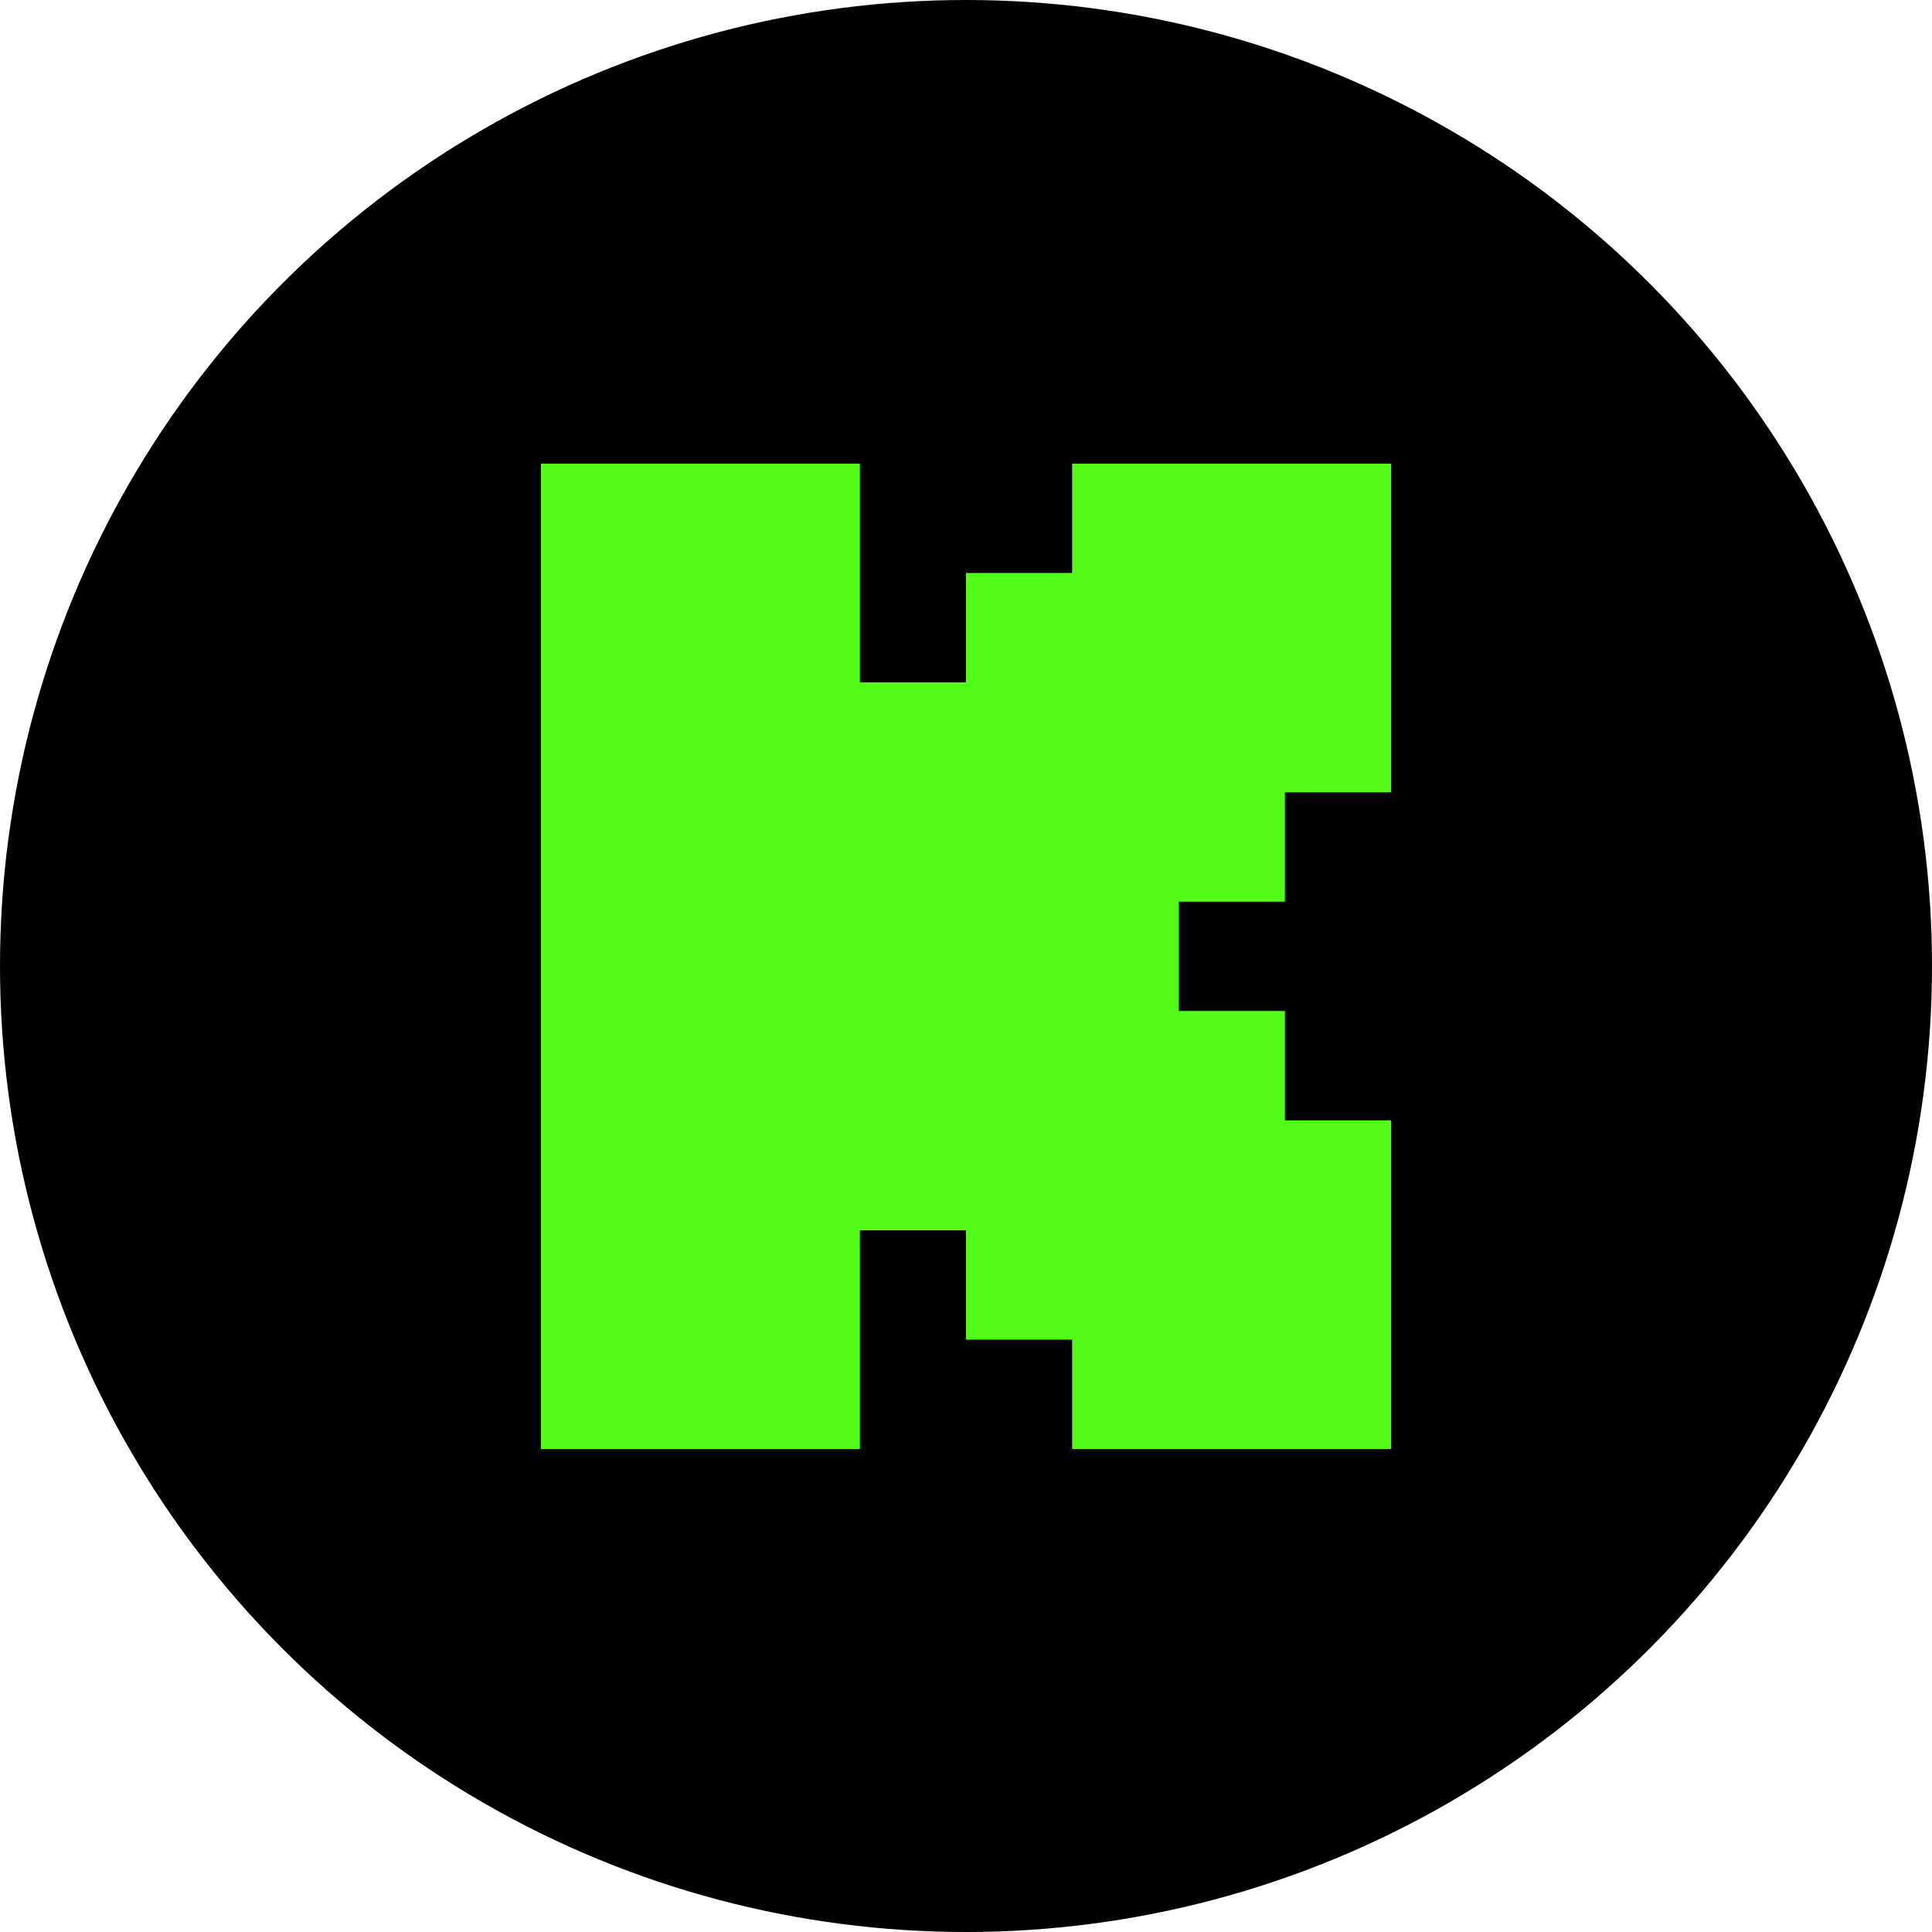
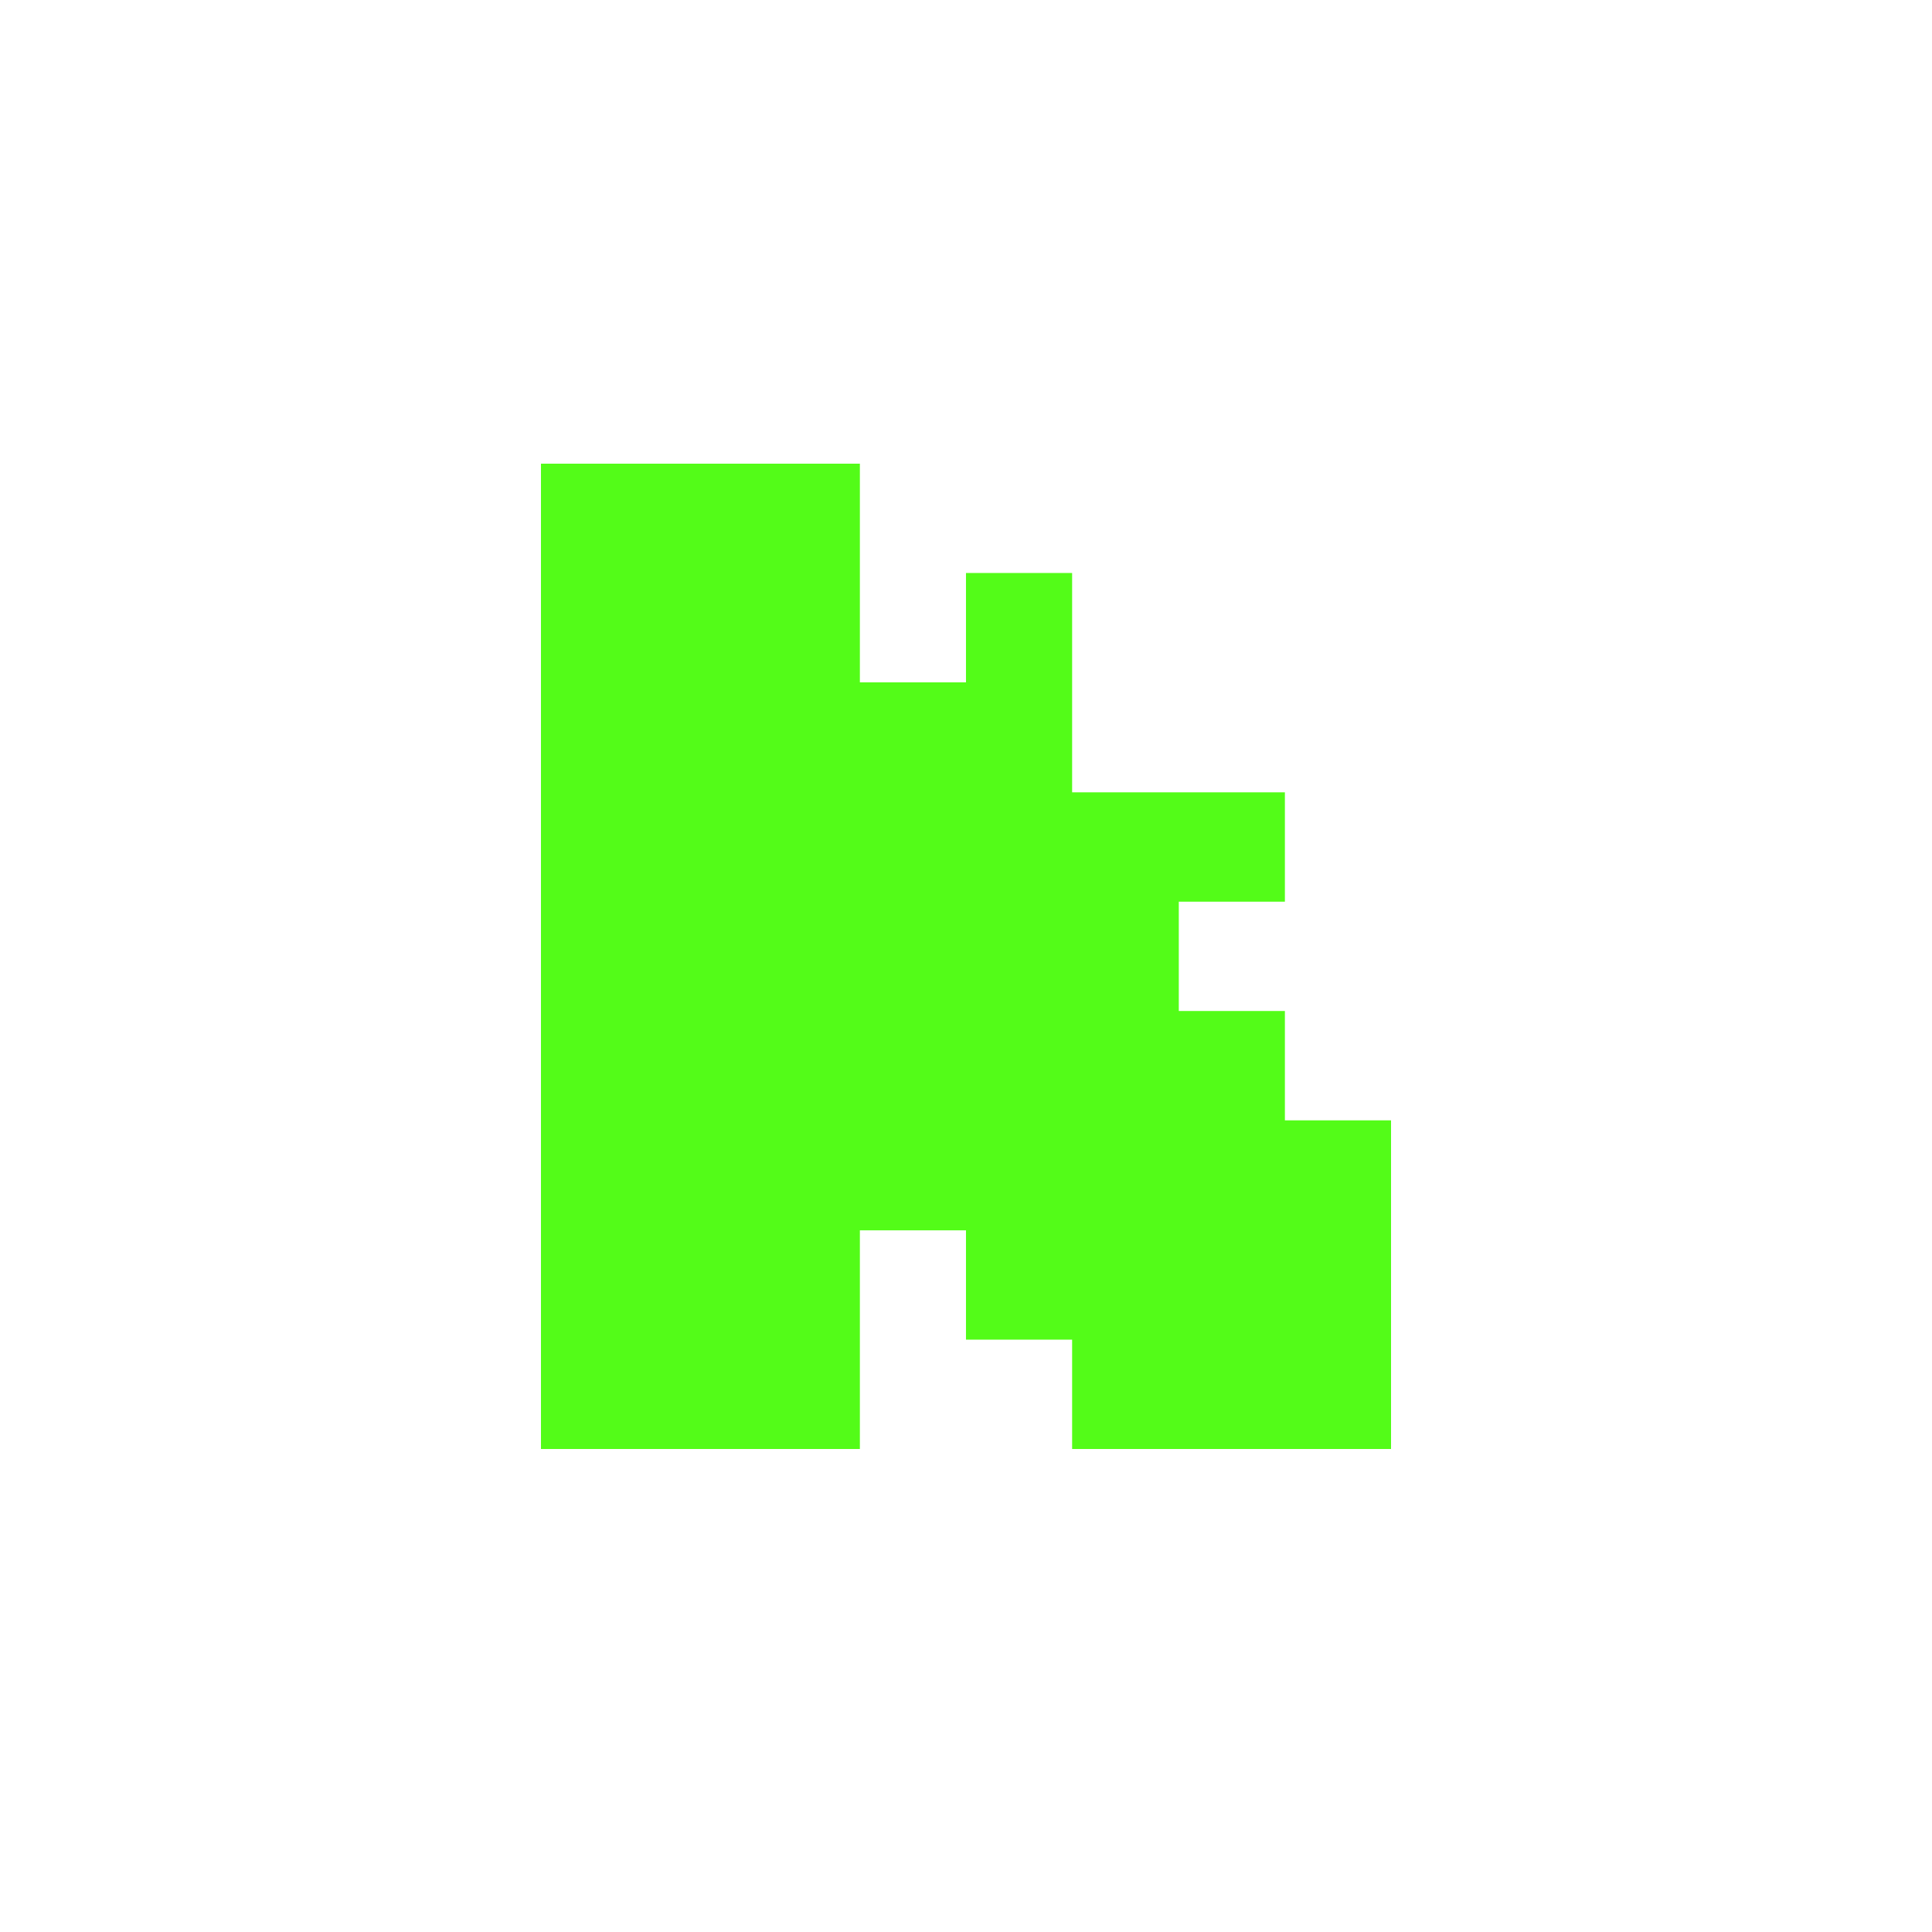
<svg xmlns="http://www.w3.org/2000/svg" width="100" height="100" viewBox="0 0 100 100" fill="none">
-   <circle cx="50" cy="50" r="50" fill="black" />
-   <path fill-rule="evenodd" clip-rule="evenodd" d="M28 24H44.507V35.318H49.999V29.658H55.493V24H72V41.011H66.506V46.671H61.014V52.329H66.506V57.989H72V75H55.493V69.34H49.999V63.682H44.507V75H28V24Z" fill="#53FC18" />
+   <path fill-rule="evenodd" clip-rule="evenodd" d="M28 24H44.507V35.318H49.999V29.658H55.493V24V41.011H66.506V46.671H61.014V52.329H66.506V57.989H72V75H55.493V69.34H49.999V63.682H44.507V75H28V24Z" fill="#53FC18" />
</svg>